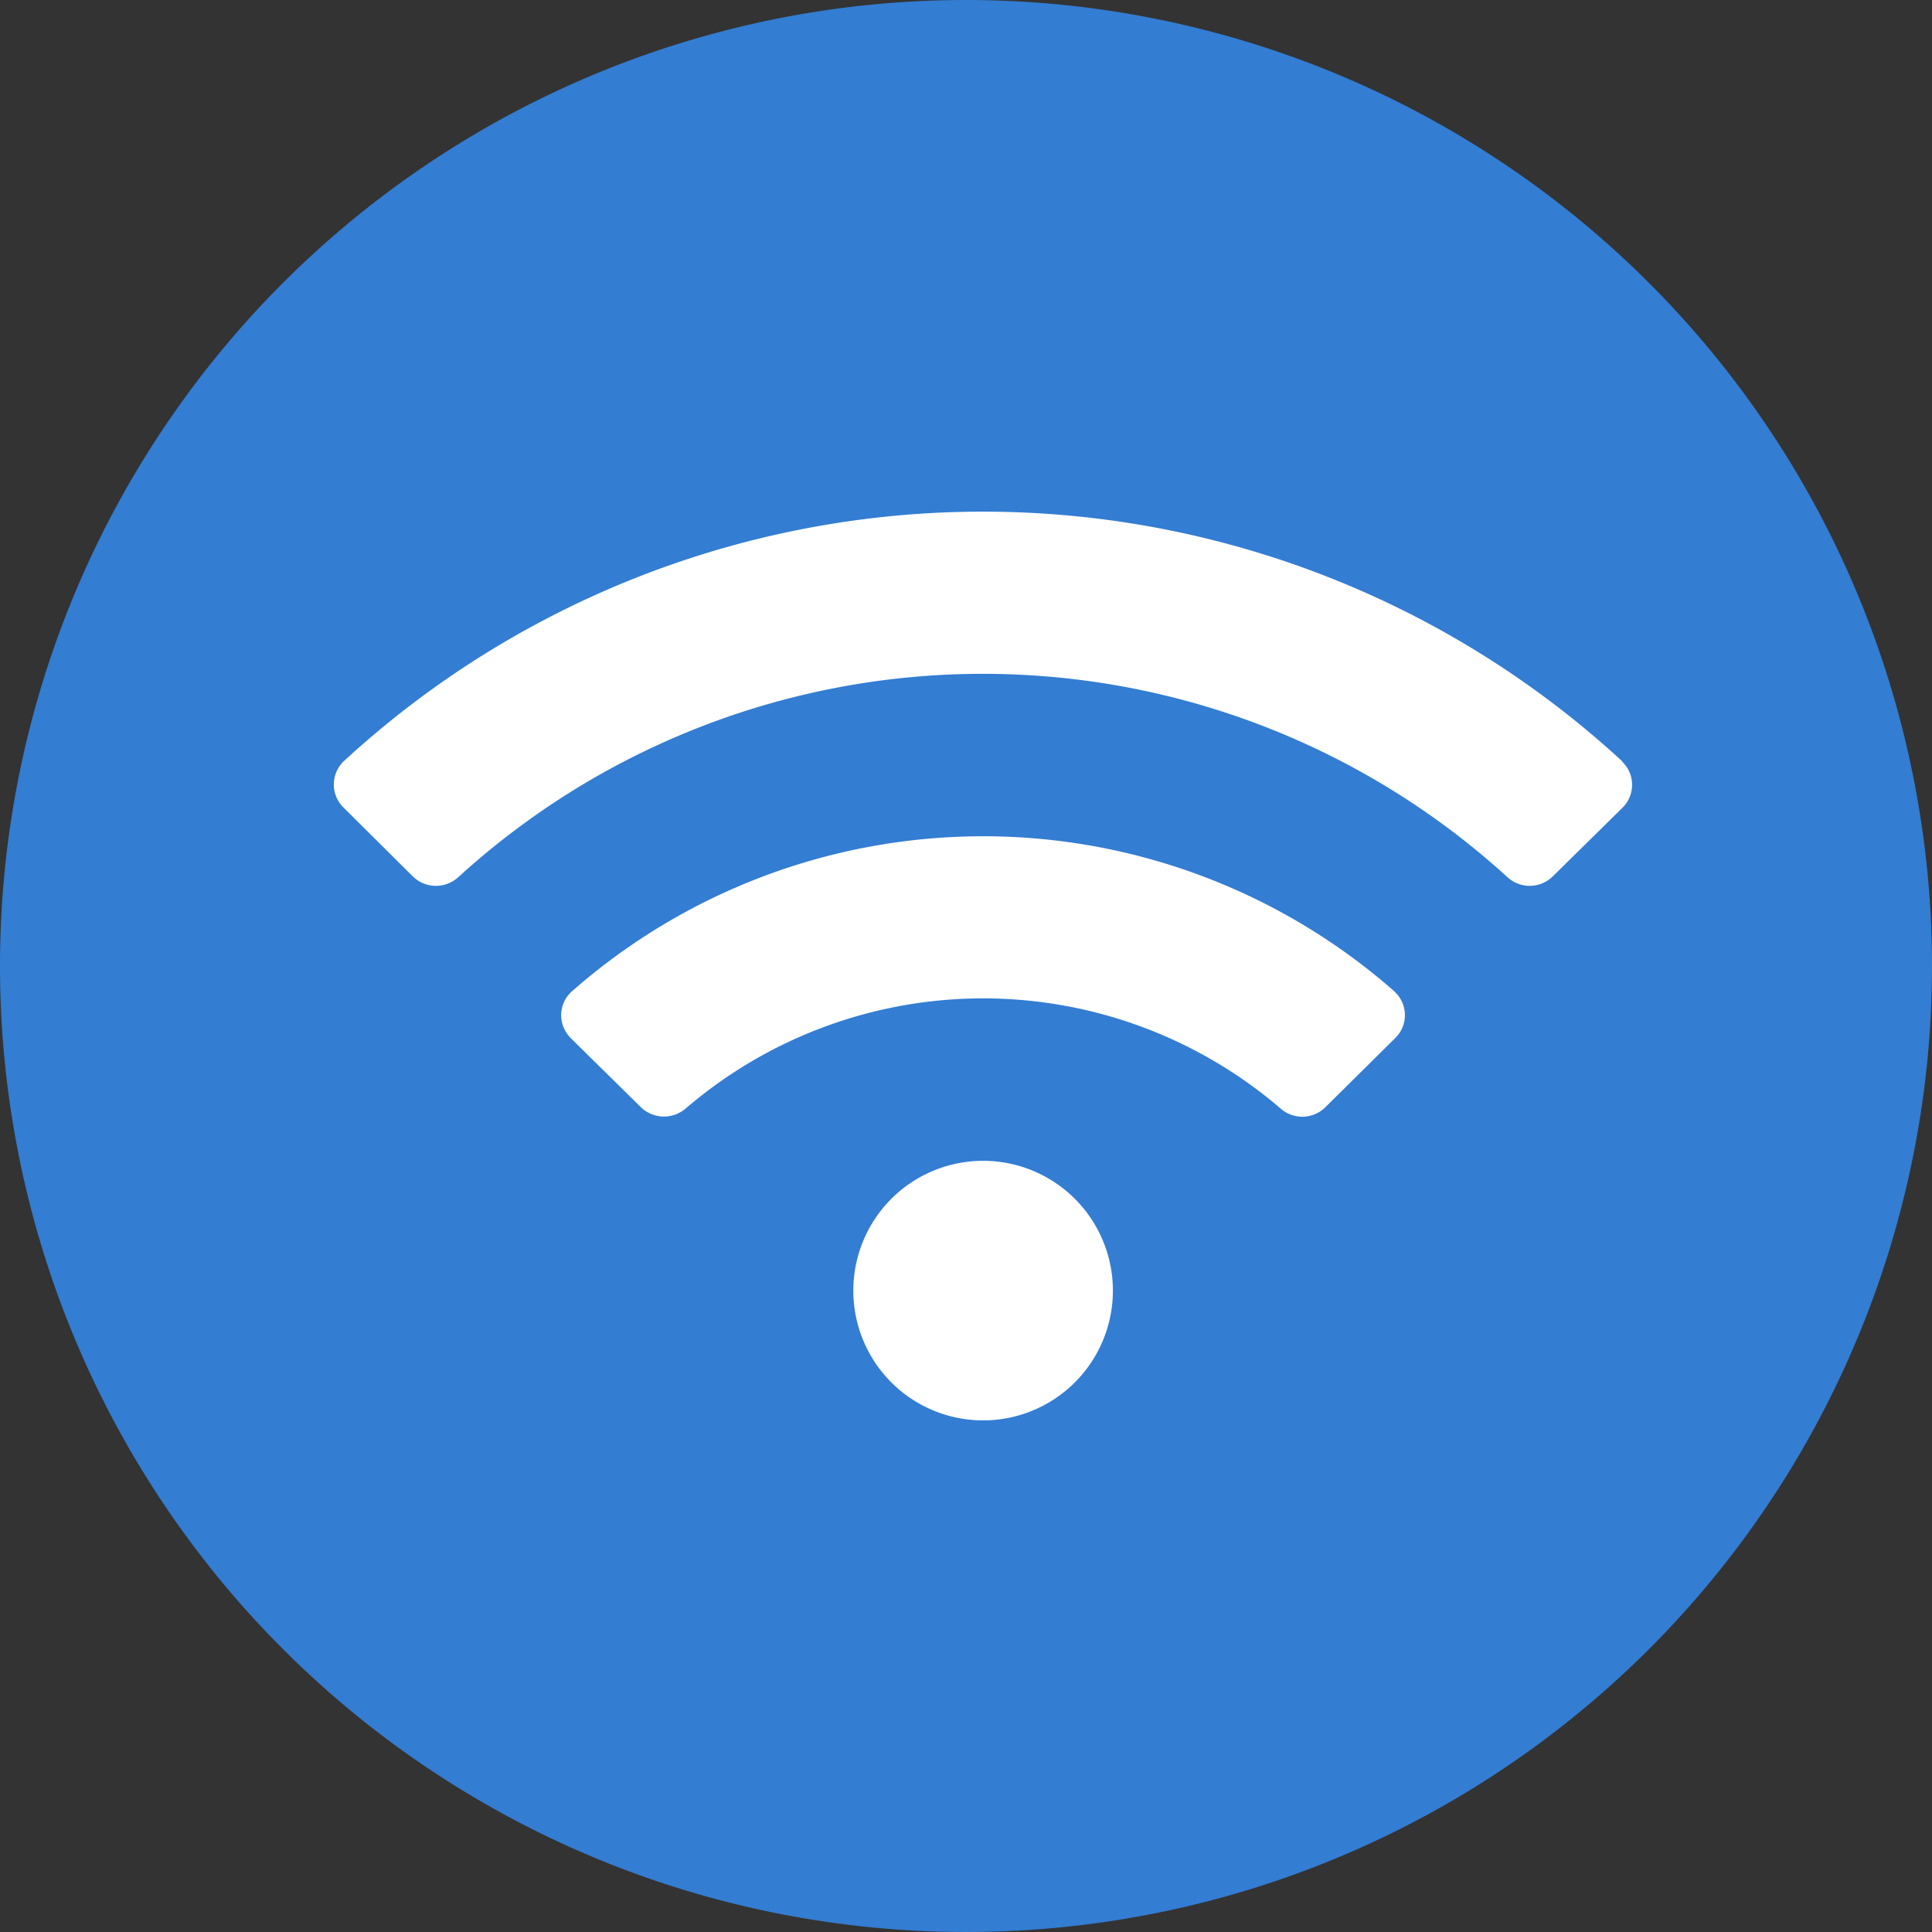
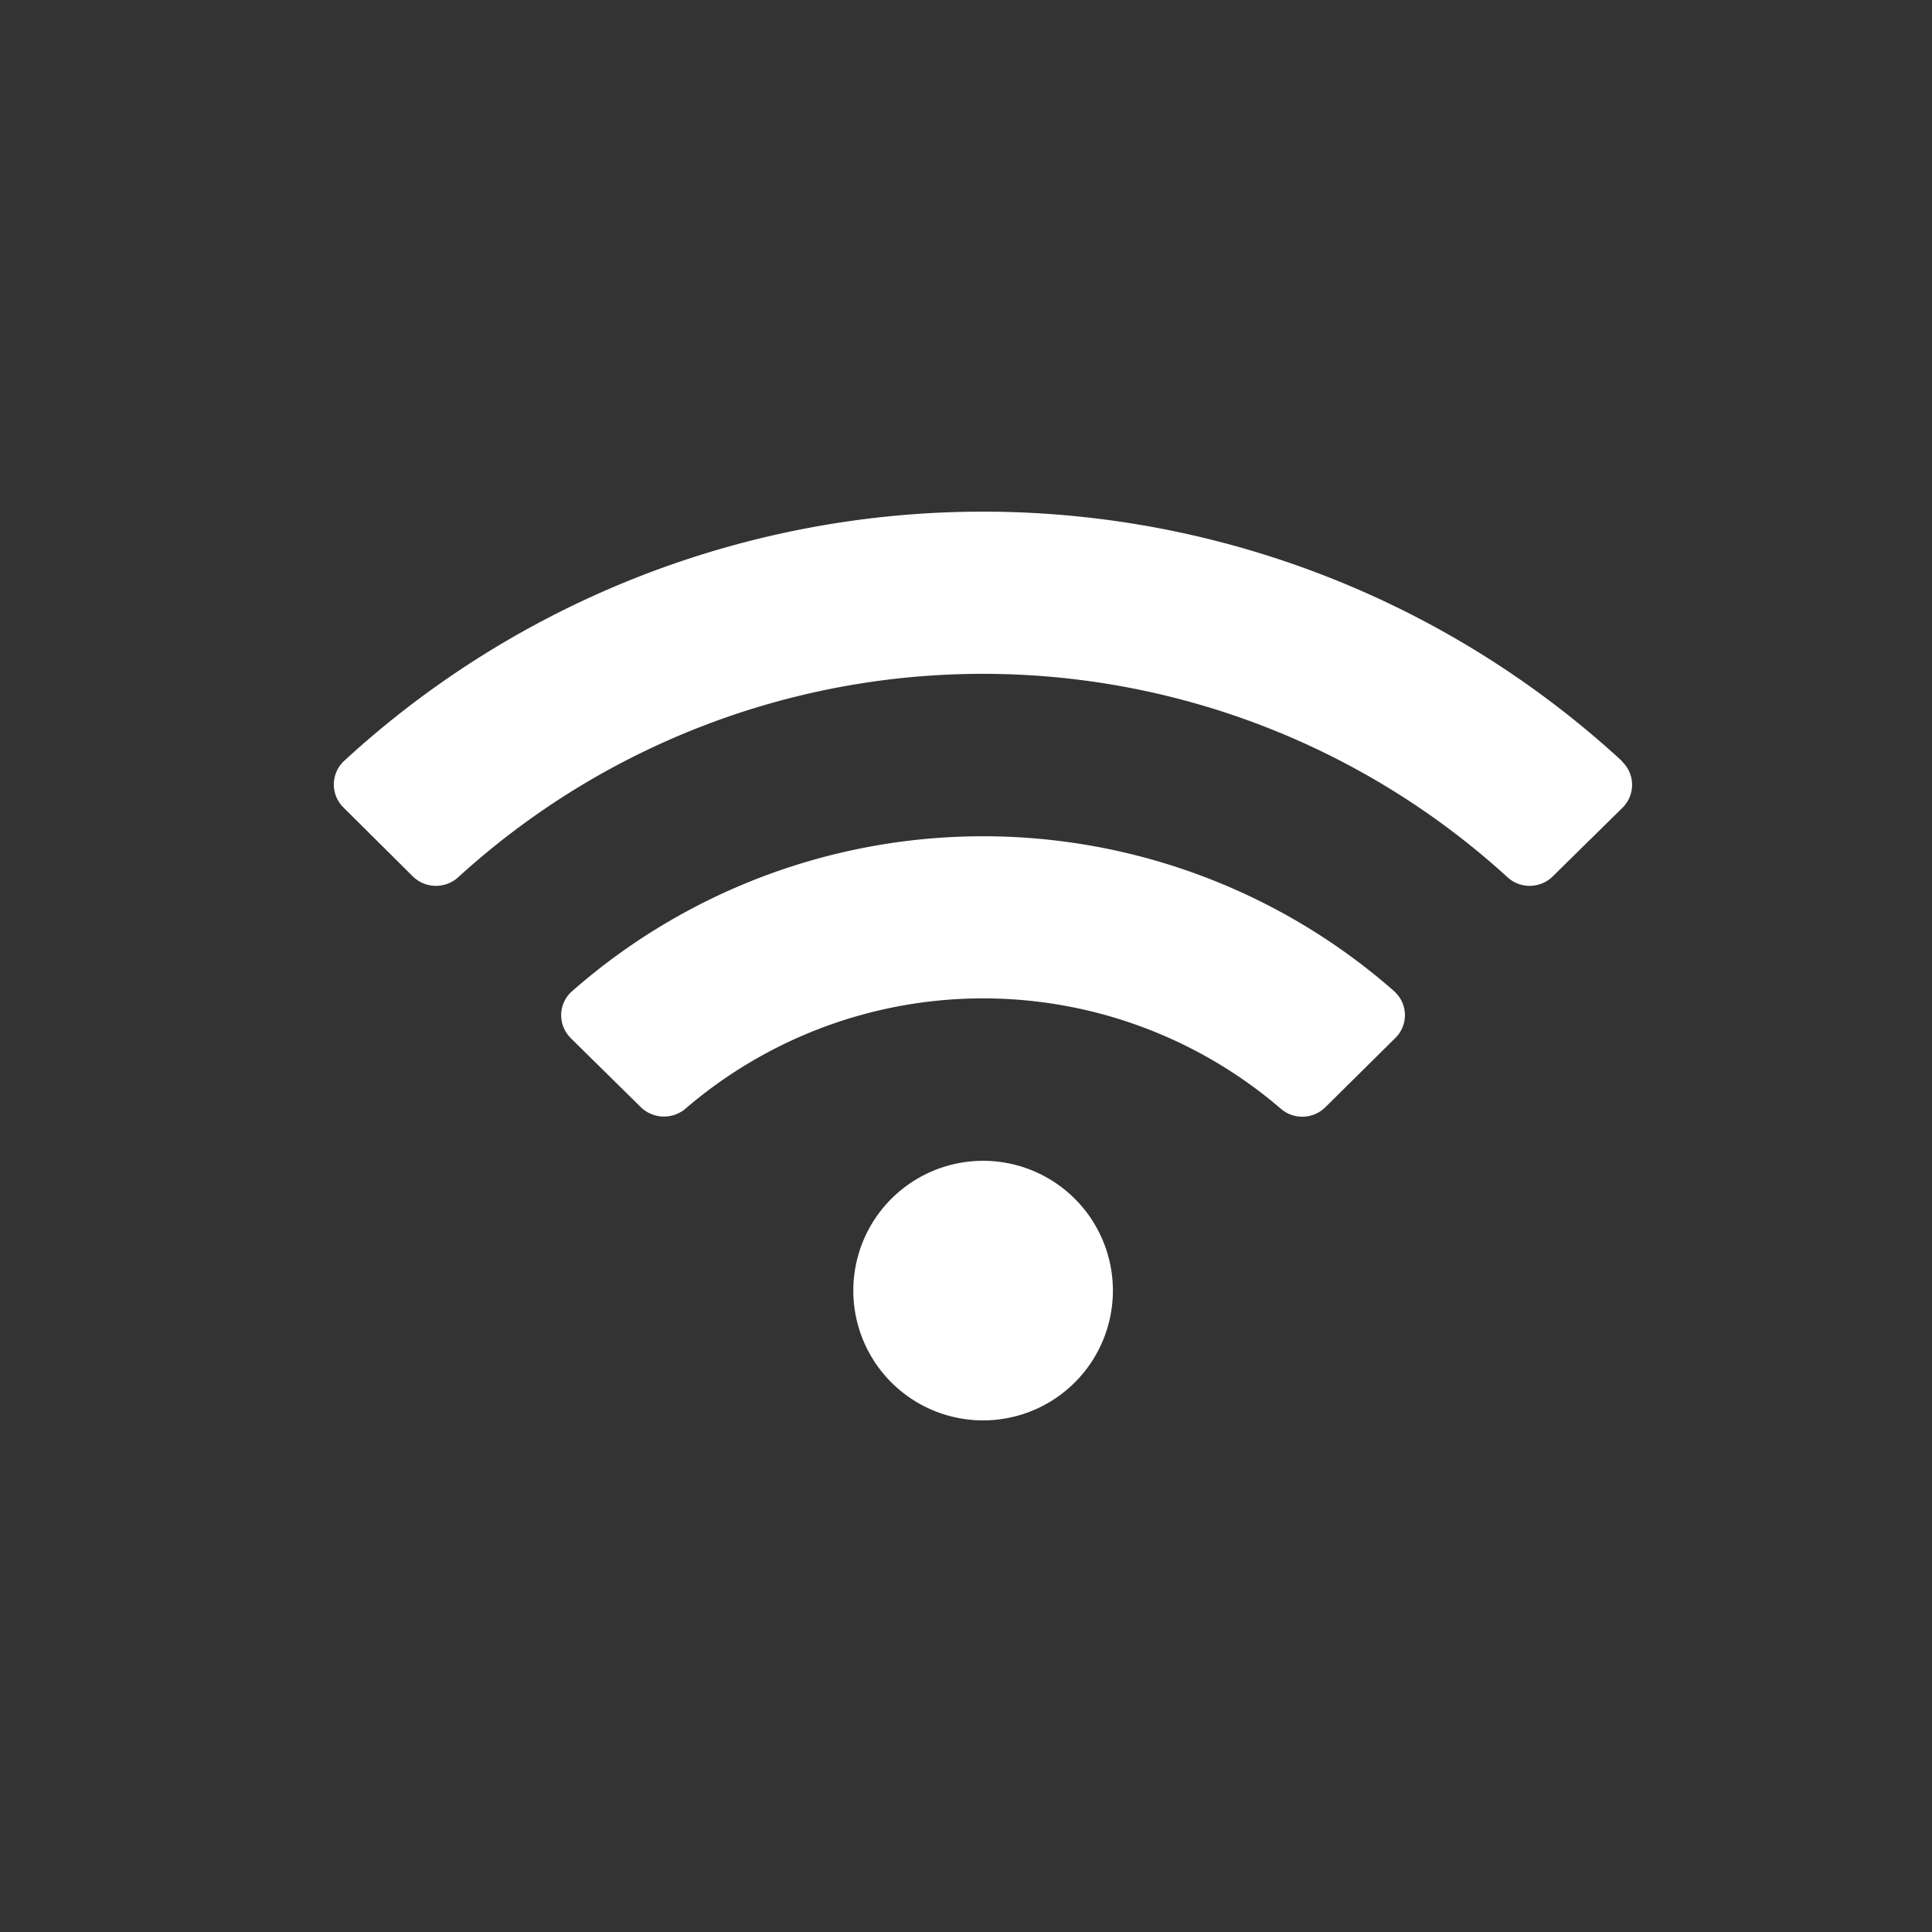
<svg xmlns="http://www.w3.org/2000/svg" width="52.978" height="52.978" viewBox="0 0 52.978 52.978">
  <rect x="0" y="0" width="52.978" height="52.978" fill="#333333" stroke="none" />
  <g id="ico_wifi" transform="translate(-2905.754 -1699.143)">
-     <path id="パス_211" data-name="パス 211" d="M81.27,85.567A26.489,26.489,0,1,1,54.781,59.078,26.491,26.491,0,0,1,81.27,85.567" transform="translate(2877.462 1640.065)" fill="#337dd3" />
    <path id="パス_212" data-name="パス 212" d="M65.5,68.816a25.867,25.867,0,0,0-35.032,0,.885.885,0,0,0-.048,1.251l.029.029,1.9,1.888a.906.906,0,0,0,1.246.024,21.342,21.342,0,0,1,28.773,0,.9.9,0,0,0,1.241-.024L65.523,70.1a.88.88,0,0,0,0-1.251ZM47.988,79.784a3.559,3.559,0,1,0,3.559,3.559A3.559,3.559,0,0,0,47.988,79.784ZM59.26,75.133a17.076,17.076,0,0,0-22.543,0,.875.875,0,0,0-.077,1.241l.043.048L38.6,78.311a.912.912,0,0,0,1.227.043,12.525,12.525,0,0,1,16.323,0,.9.9,0,0,0,1.227-.043l1.912-1.893a.873.873,0,0,0,.014-1.241l-.043-.043" transform="translate(2884.724 1651.19)" fill="#fff" />
  </g>
</svg>